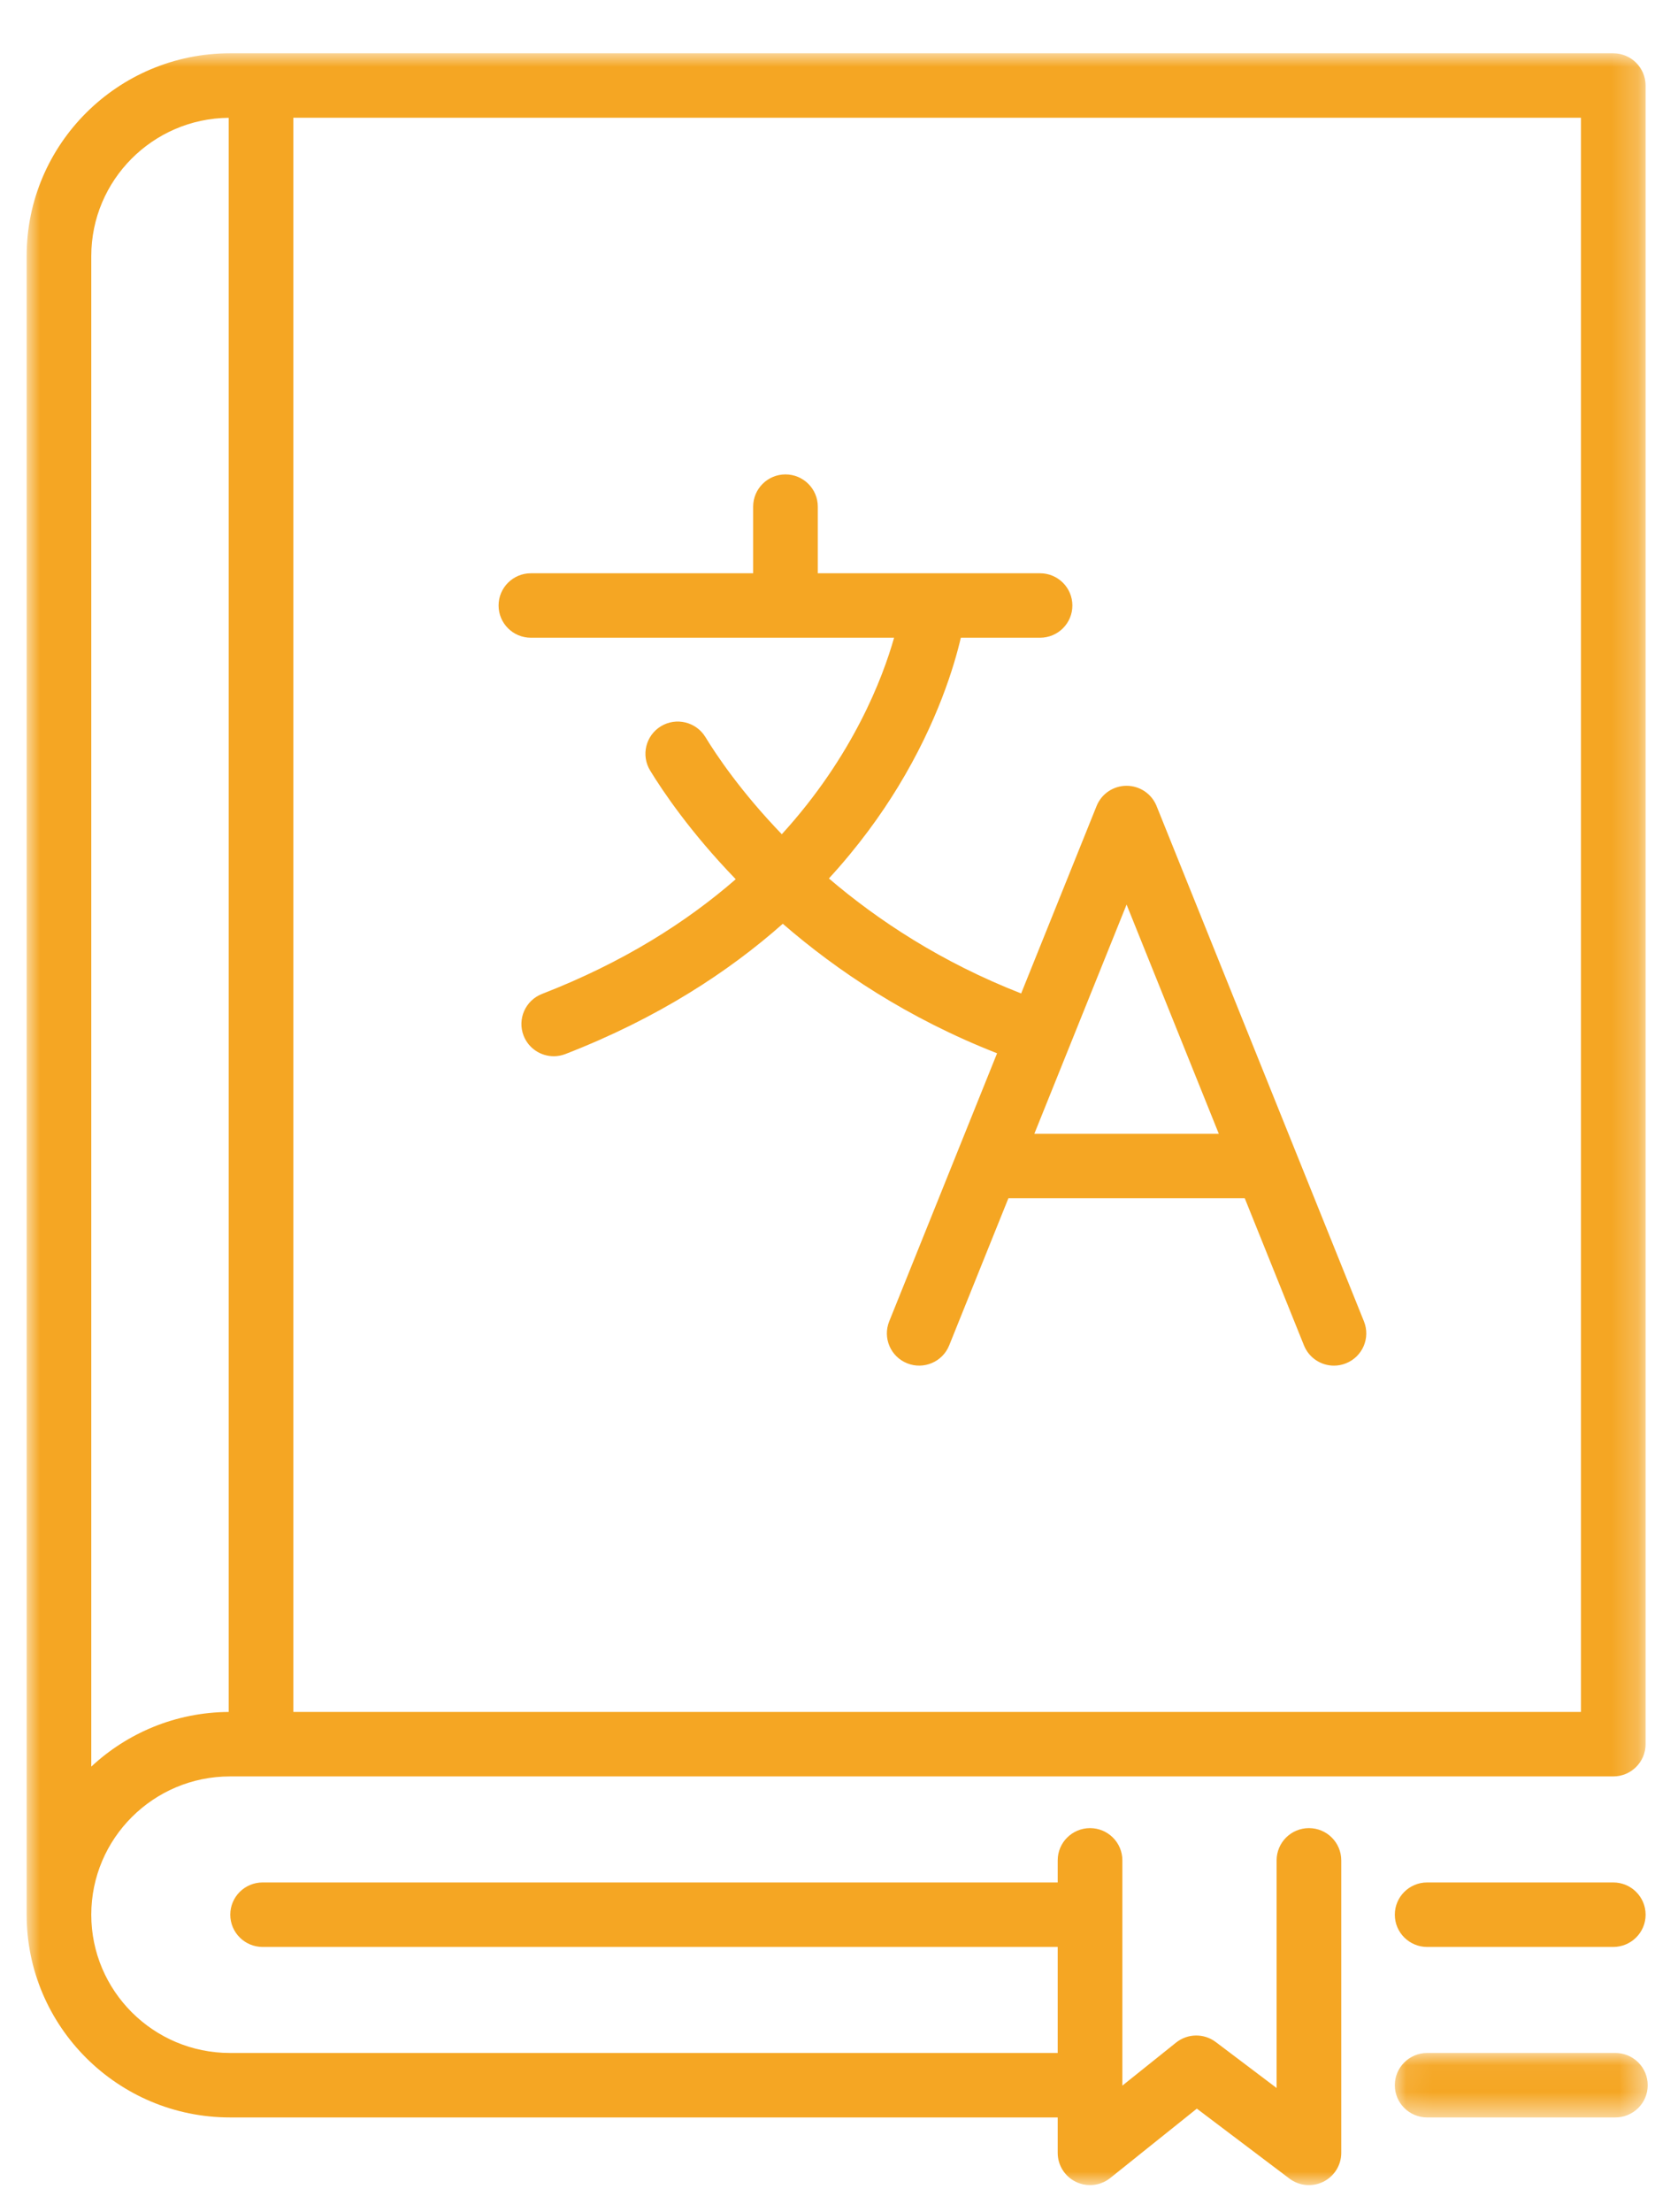
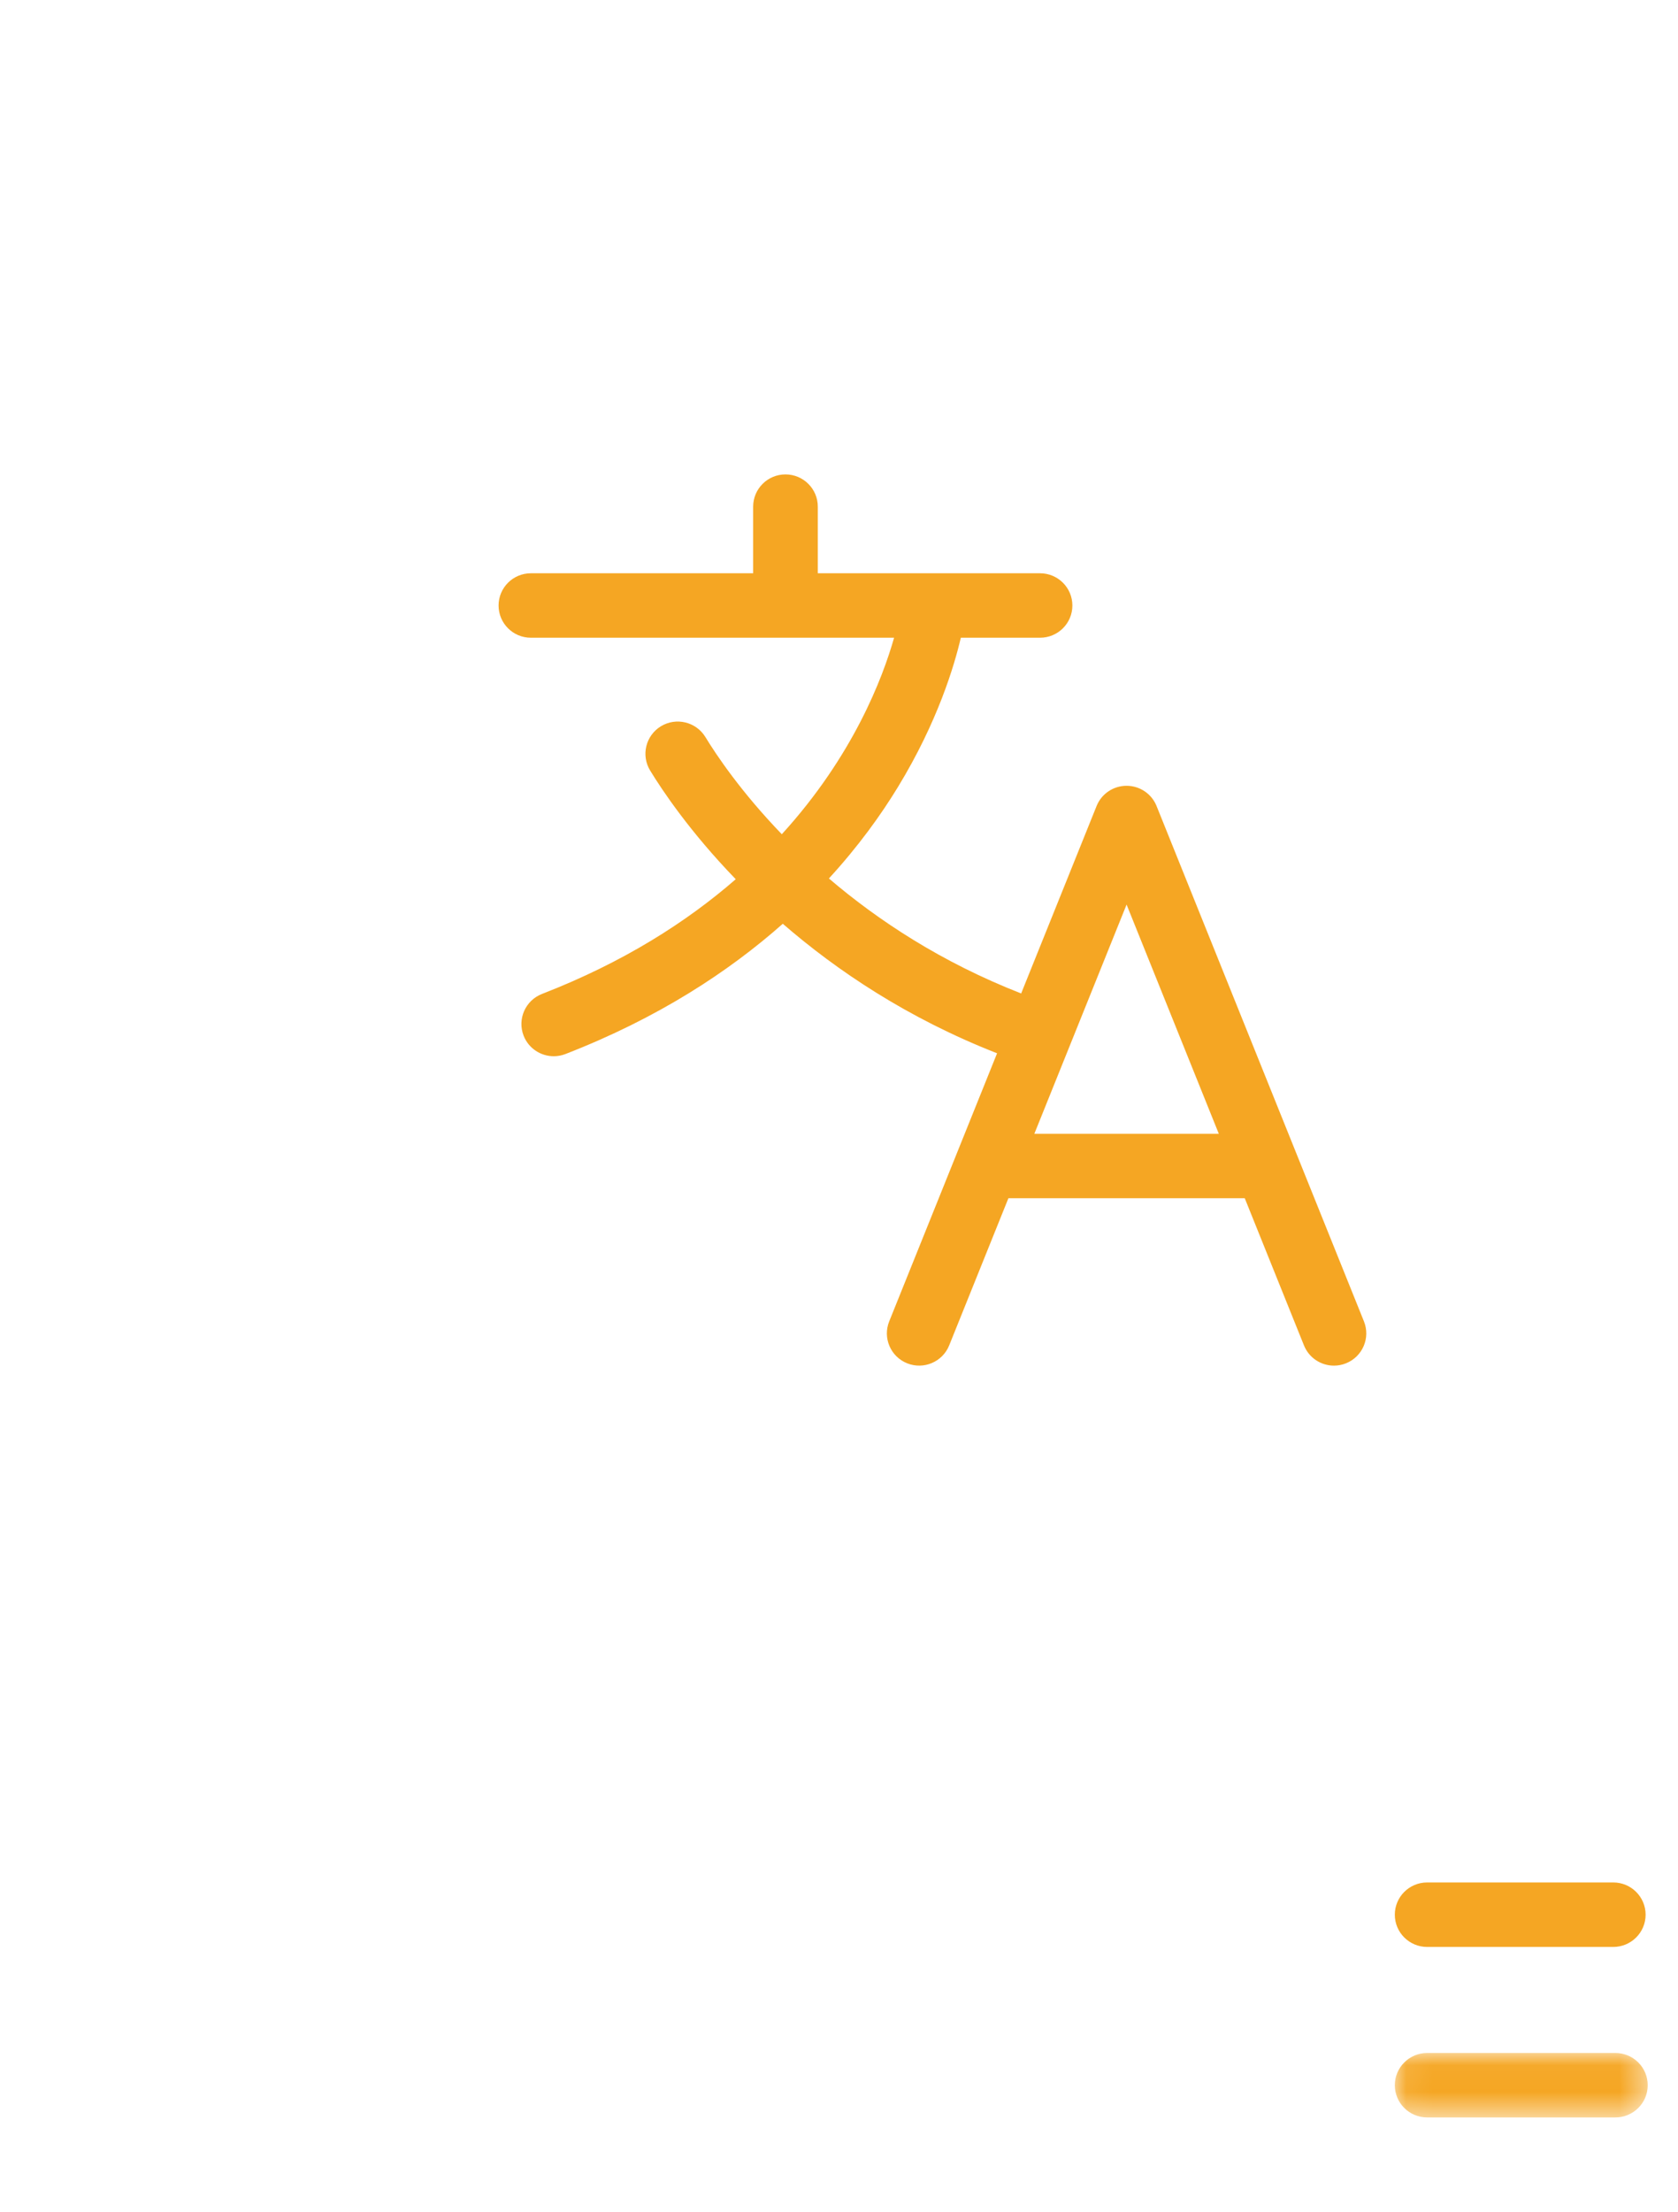
<svg xmlns="http://www.w3.org/2000/svg" xmlns:xlink="http://www.w3.org/1999/xlink" width="63px" height="83px" viewBox="0 0 63 83" version="1.1">
  <title>Group 11</title>
  <desc>Created with Sketch.</desc>
  <defs>
    <filter x="-10.7%" y="-8.1%" width="123.0%" height="116.2%" filterUnits="objectBoundingBox" id="filter-1">
      <feOffset dx="0" dy="2" in="SourceAlpha" result="shadowOffsetOuter1" />
      <feGaussianBlur stdDeviation="0.5" in="shadowOffsetOuter1" result="shadowBlurOuter1" />
      <feColorMatrix values="0 0 0 0 0   0 0 0 0 0   0 0 0 0 0  0 0 0 0.5 0" type="matrix" in="shadowBlurOuter1" result="shadowMatrixOuter1" />
      <feMerge>
        <feMergeNode in="shadowMatrixOuter1" />
        <feMergeNode in="SourceGraphic" />
      </feMerge>
    </filter>
    <polygon id="path-2" points="0.076 0.041 9.571 0.041 9.571 2.46 0.076 2.46" />
-     <polygon id="path-4" points="0 0 60.783 0 60.783 80 0 80" />
  </defs>
  <g id="Page-1" stroke="none" stroke-width="1" fill="none" fill-rule="evenodd">
    <g id="WT-Home-Page" transform="translate(-868, -1466)">
      <g id="Group-11" filter="url(#filter-1)" transform="translate(869, 1466)">
        <path d="M41.297,31.946 L44.76,40.547 L37.834,40.547 L41.297,31.946 Z M18.932,21.932 L32.568,21.932 C32.145,23.425 31.037,26.363 28.353,29.306 C26.825,27.722 25.895,26.334 25.484,25.659 C25.135,25.088 24.388,24.907 23.816,25.253 C23.243,25.6 23.061,26.344 23.409,26.915 C23.869,27.669 24.911,29.225 26.623,30.994 C24.783,32.595 22.41,34.112 19.35,35.299 C18.725,35.542 18.416,36.243 18.659,36.866 C18.846,37.344 19.305,37.637 19.79,37.637 C19.937,37.637 20.086,37.61 20.23,37.554 C23.702,36.207 26.362,34.461 28.39,32.666 C30.416,34.422 33.071,36.21 36.435,37.526 L34.923,41.282 C34.922,41.286 34.92,41.29 34.918,41.295 L32.385,47.587 C32.135,48.207 32.437,48.912 33.059,49.16 C33.68,49.409 34.388,49.108 34.637,48.488 L36.86,42.966 L45.734,42.966 L47.957,48.488 C48.147,48.96 48.602,49.248 49.083,49.248 C49.234,49.248 49.387,49.22 49.535,49.16 C50.157,48.912 50.459,48.207 50.209,47.587 L42.423,28.247 C42.238,27.789 41.793,27.488 41.297,27.488 C40.801,27.488 40.355,27.789 40.171,28.247 L37.339,35.281 C34.332,34.107 31.949,32.527 30.121,30.966 C31.228,29.76 32.075,28.581 32.713,27.534 C34.205,25.088 34.833,22.968 35.074,21.932 L38.048,21.932 C38.719,21.932 39.262,21.391 39.262,20.723 C39.262,20.054 38.719,19.513 38.048,19.513 L29.704,19.513 L29.704,17.013 C29.704,16.345 29.161,15.803 28.49,15.803 C27.82,15.803 27.277,16.345 27.277,17.013 L27.277,19.513 L18.932,19.513 C18.262,19.513 17.719,20.054 17.719,20.723 C17.719,21.391 18.262,21.932 18.932,21.932 Z" id="Fill-1" fill="#F5A623" />
        <path d="M59.57,68.642 L52.581,68.642 C51.911,68.642 51.368,69.184 51.368,69.852 C51.368,70.52 51.911,71.062 52.581,71.062 L59.57,71.062 C60.24,71.062 60.784,70.52 60.784,69.852 C60.784,69.184 60.24,68.642 59.57,68.642" id="Fill-3" fill="#F5A623" />
        <g id="Group-7" transform="translate(51.292, 75)">
          <mask id="mask-3" fill="white">
            <use xlink:href="#path-2" />
          </mask>
          <g id="Clip-6" />
          <path d="M8.357,0.041 L1.289,0.041 C0.619,0.041 0.076,0.583 0.076,1.251 C0.076,1.919 0.619,2.46 1.289,2.46 L8.357,2.46 C9.028,2.46 9.571,1.919 9.571,1.251 C9.571,0.583 9.028,0.041 8.357,0.041" id="Fill-5" fill="#F5A623" mask="url(#mask-3)" />
        </g>
        <g id="Group-10">
          <mask id="mask-5" fill="white">
            <use xlink:href="#path-4" />
          </mask>
          <g id="Clip-9" />
-           <path d="M7.586,2.421 L7.586,62.244 C5.594,62.256 3.781,63.034 2.427,64.295 L2.427,7.609 C2.427,4.763 4.737,2.446 7.586,2.421 Z M10.013,62.243 L58.356,62.243 L58.356,2.419 L10.013,2.419 L10.013,62.243 Z M48.143,66.603 C47.473,66.603 46.93,67.145 46.93,67.813 L46.93,76.356 L44.646,74.631 C44.202,74.296 43.587,74.305 43.153,74.653 L41.139,76.266 L41.139,67.813 C41.139,67.145 40.595,66.603 39.925,66.603 C39.255,66.603 38.711,67.145 38.711,67.813 L38.711,68.643 C38.706,68.643 38.701,68.642 38.695,68.642 L8.86,68.642 C8.189,68.642 7.646,69.184 7.646,69.852 C7.646,70.52 8.189,71.062 8.86,71.062 L38.695,71.062 C38.701,71.062 38.706,71.061 38.711,71.061 L38.711,75.041 L7.633,75.041 C4.762,75.041 2.427,72.713 2.427,69.852 C2.427,66.991 4.762,64.663 7.633,64.663 L59.57,64.663 C60.24,64.663 60.783,64.121 60.783,63.453 L60.783,1.21 C60.783,0.542 60.24,-3.22580645e-05 59.57,-3.22580645e-05 L7.633,-3.22580645e-05 C3.424,-3.22580645e-05 -4.85411141e-05,3.413 -4.85411141e-05,7.609 L-4.85411141e-05,69.852 C-4.85411141e-05,74.047 3.424,77.46 7.633,77.46 L38.711,77.46 L38.711,78.79 C38.711,79.256 38.98,79.68 39.401,79.881 C39.567,79.961 39.747,80 39.925,80 C40.196,80 40.466,79.909 40.685,79.733 L43.935,77.13 L47.411,79.755 C47.778,80.032 48.27,80.078 48.683,79.874 C49.096,79.669 49.357,79.25 49.357,78.79 L49.357,67.813 C49.357,67.145 48.814,66.603 48.143,66.603 Z" id="Fill-8" fill="#F5A623" mask="url(#mask-5)" />
        </g>
      </g>
    </g>
  </g>
</svg>